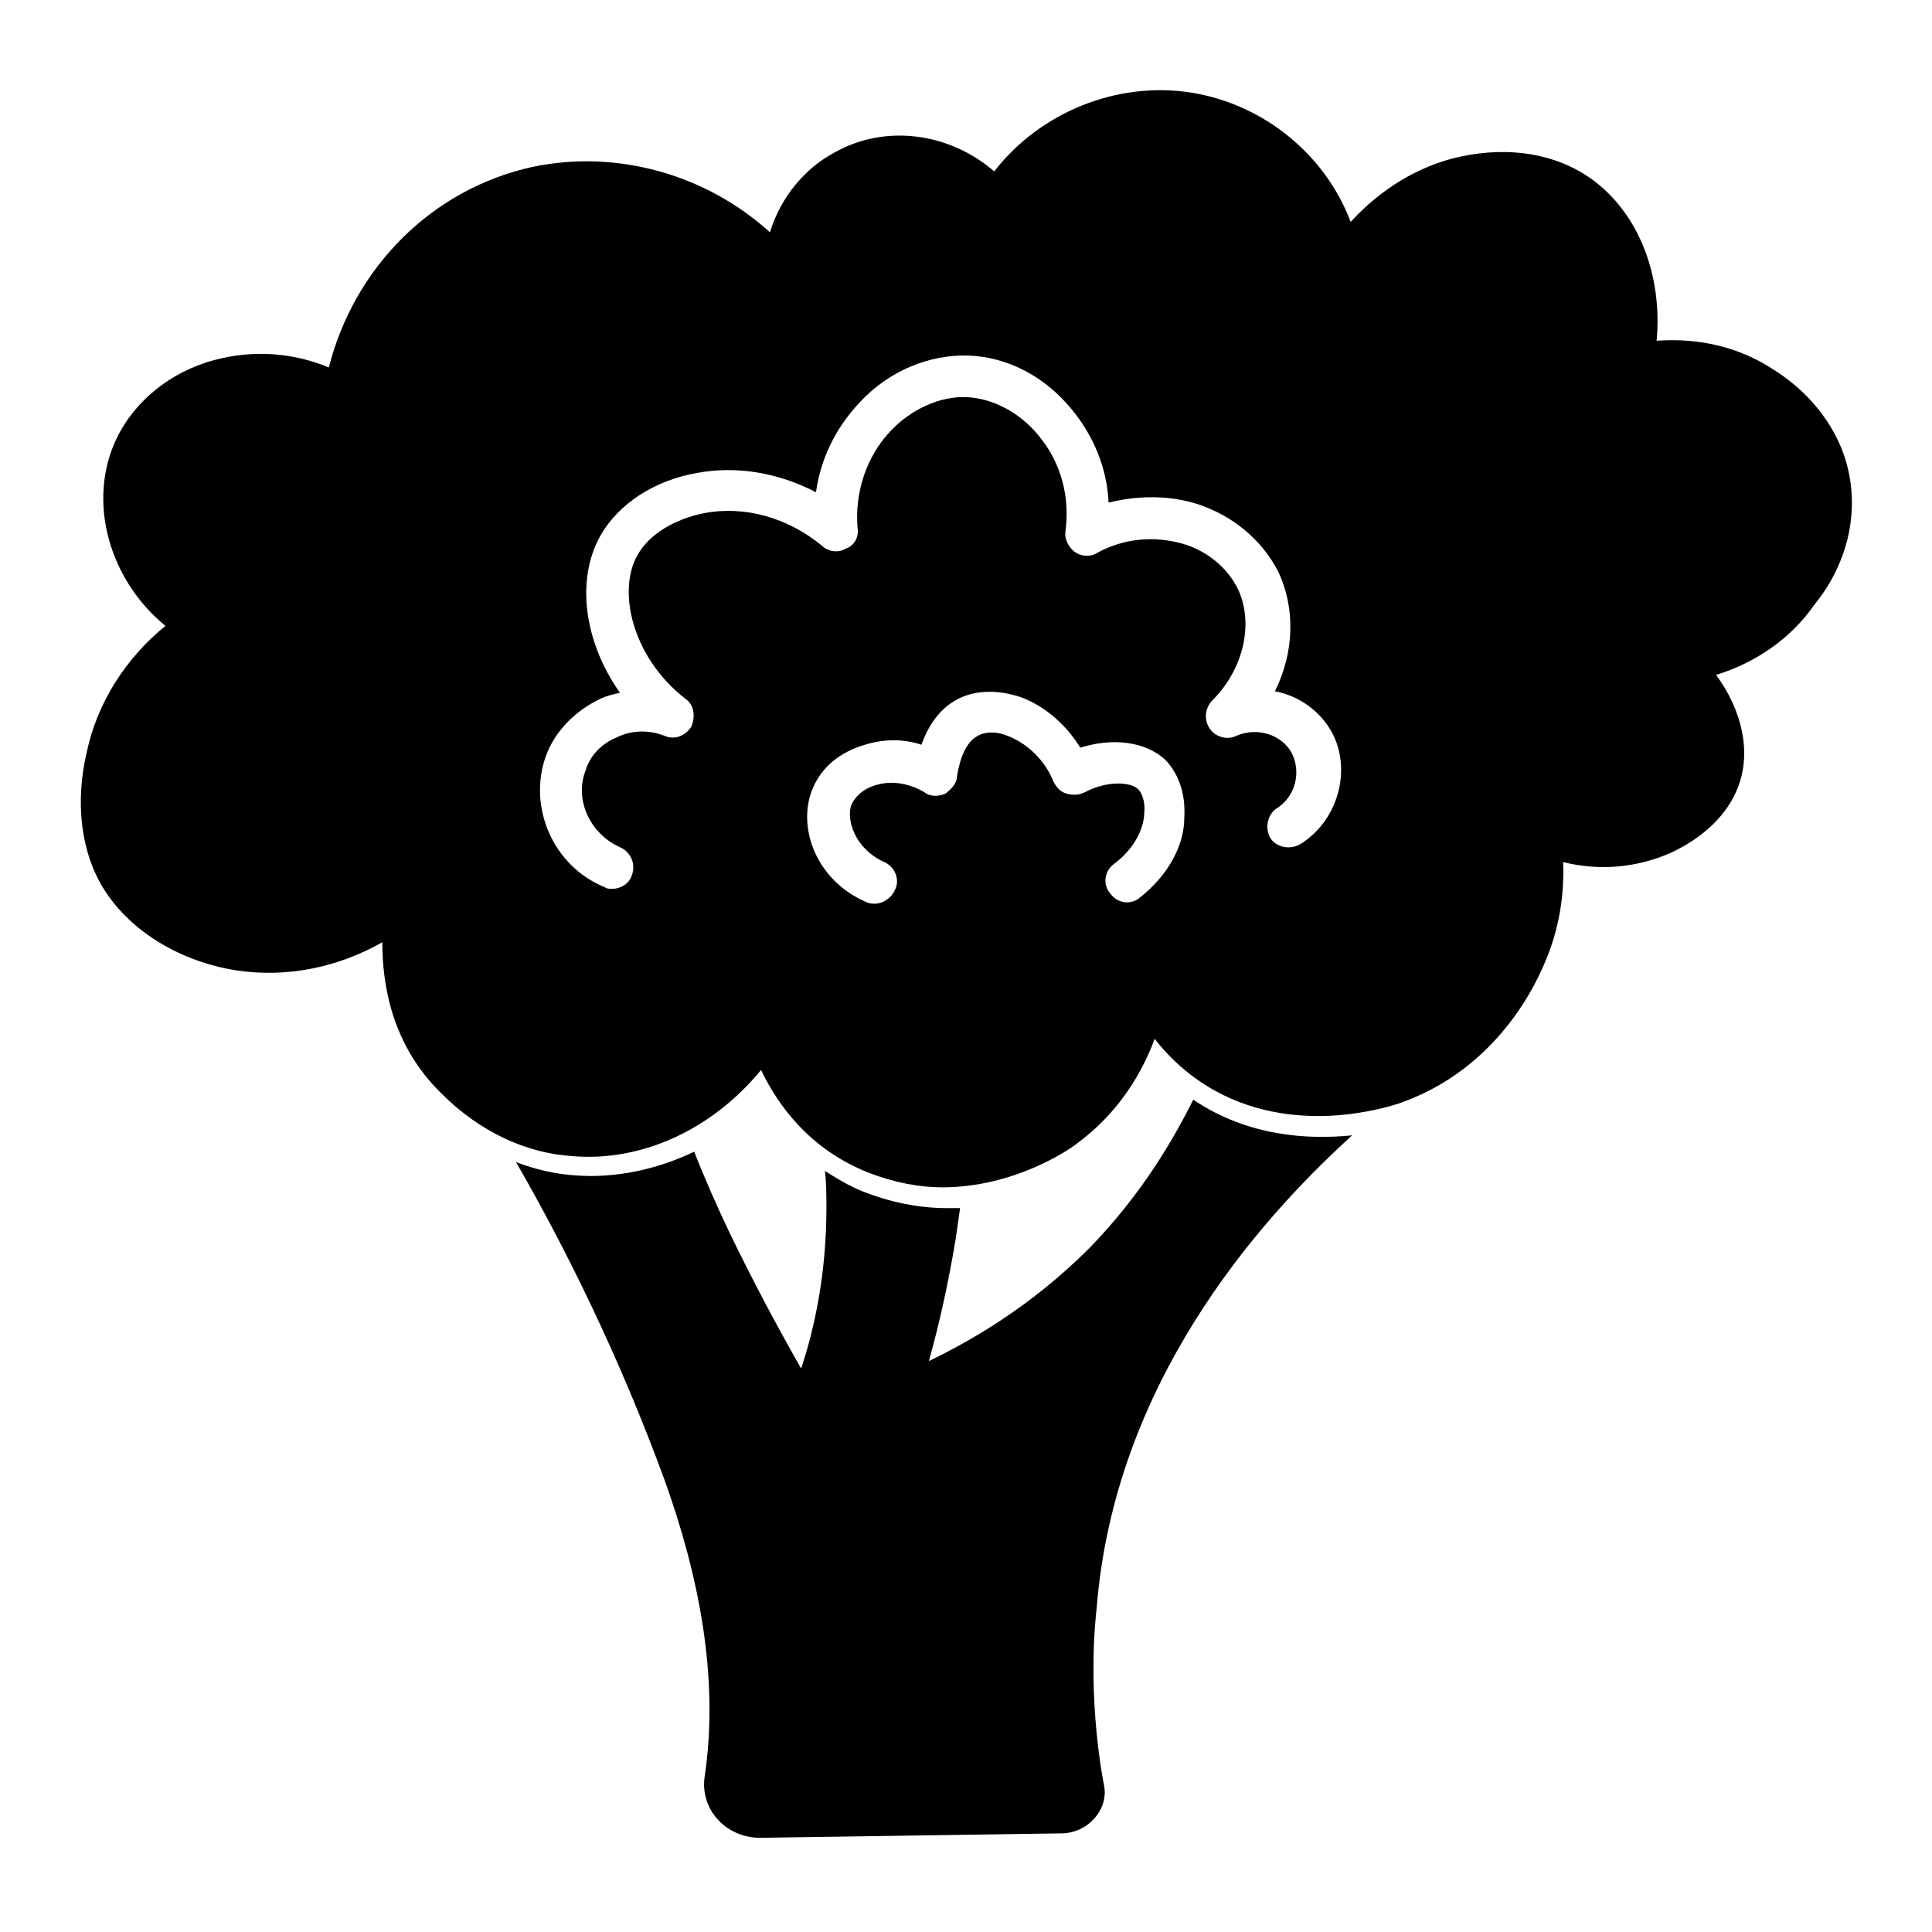
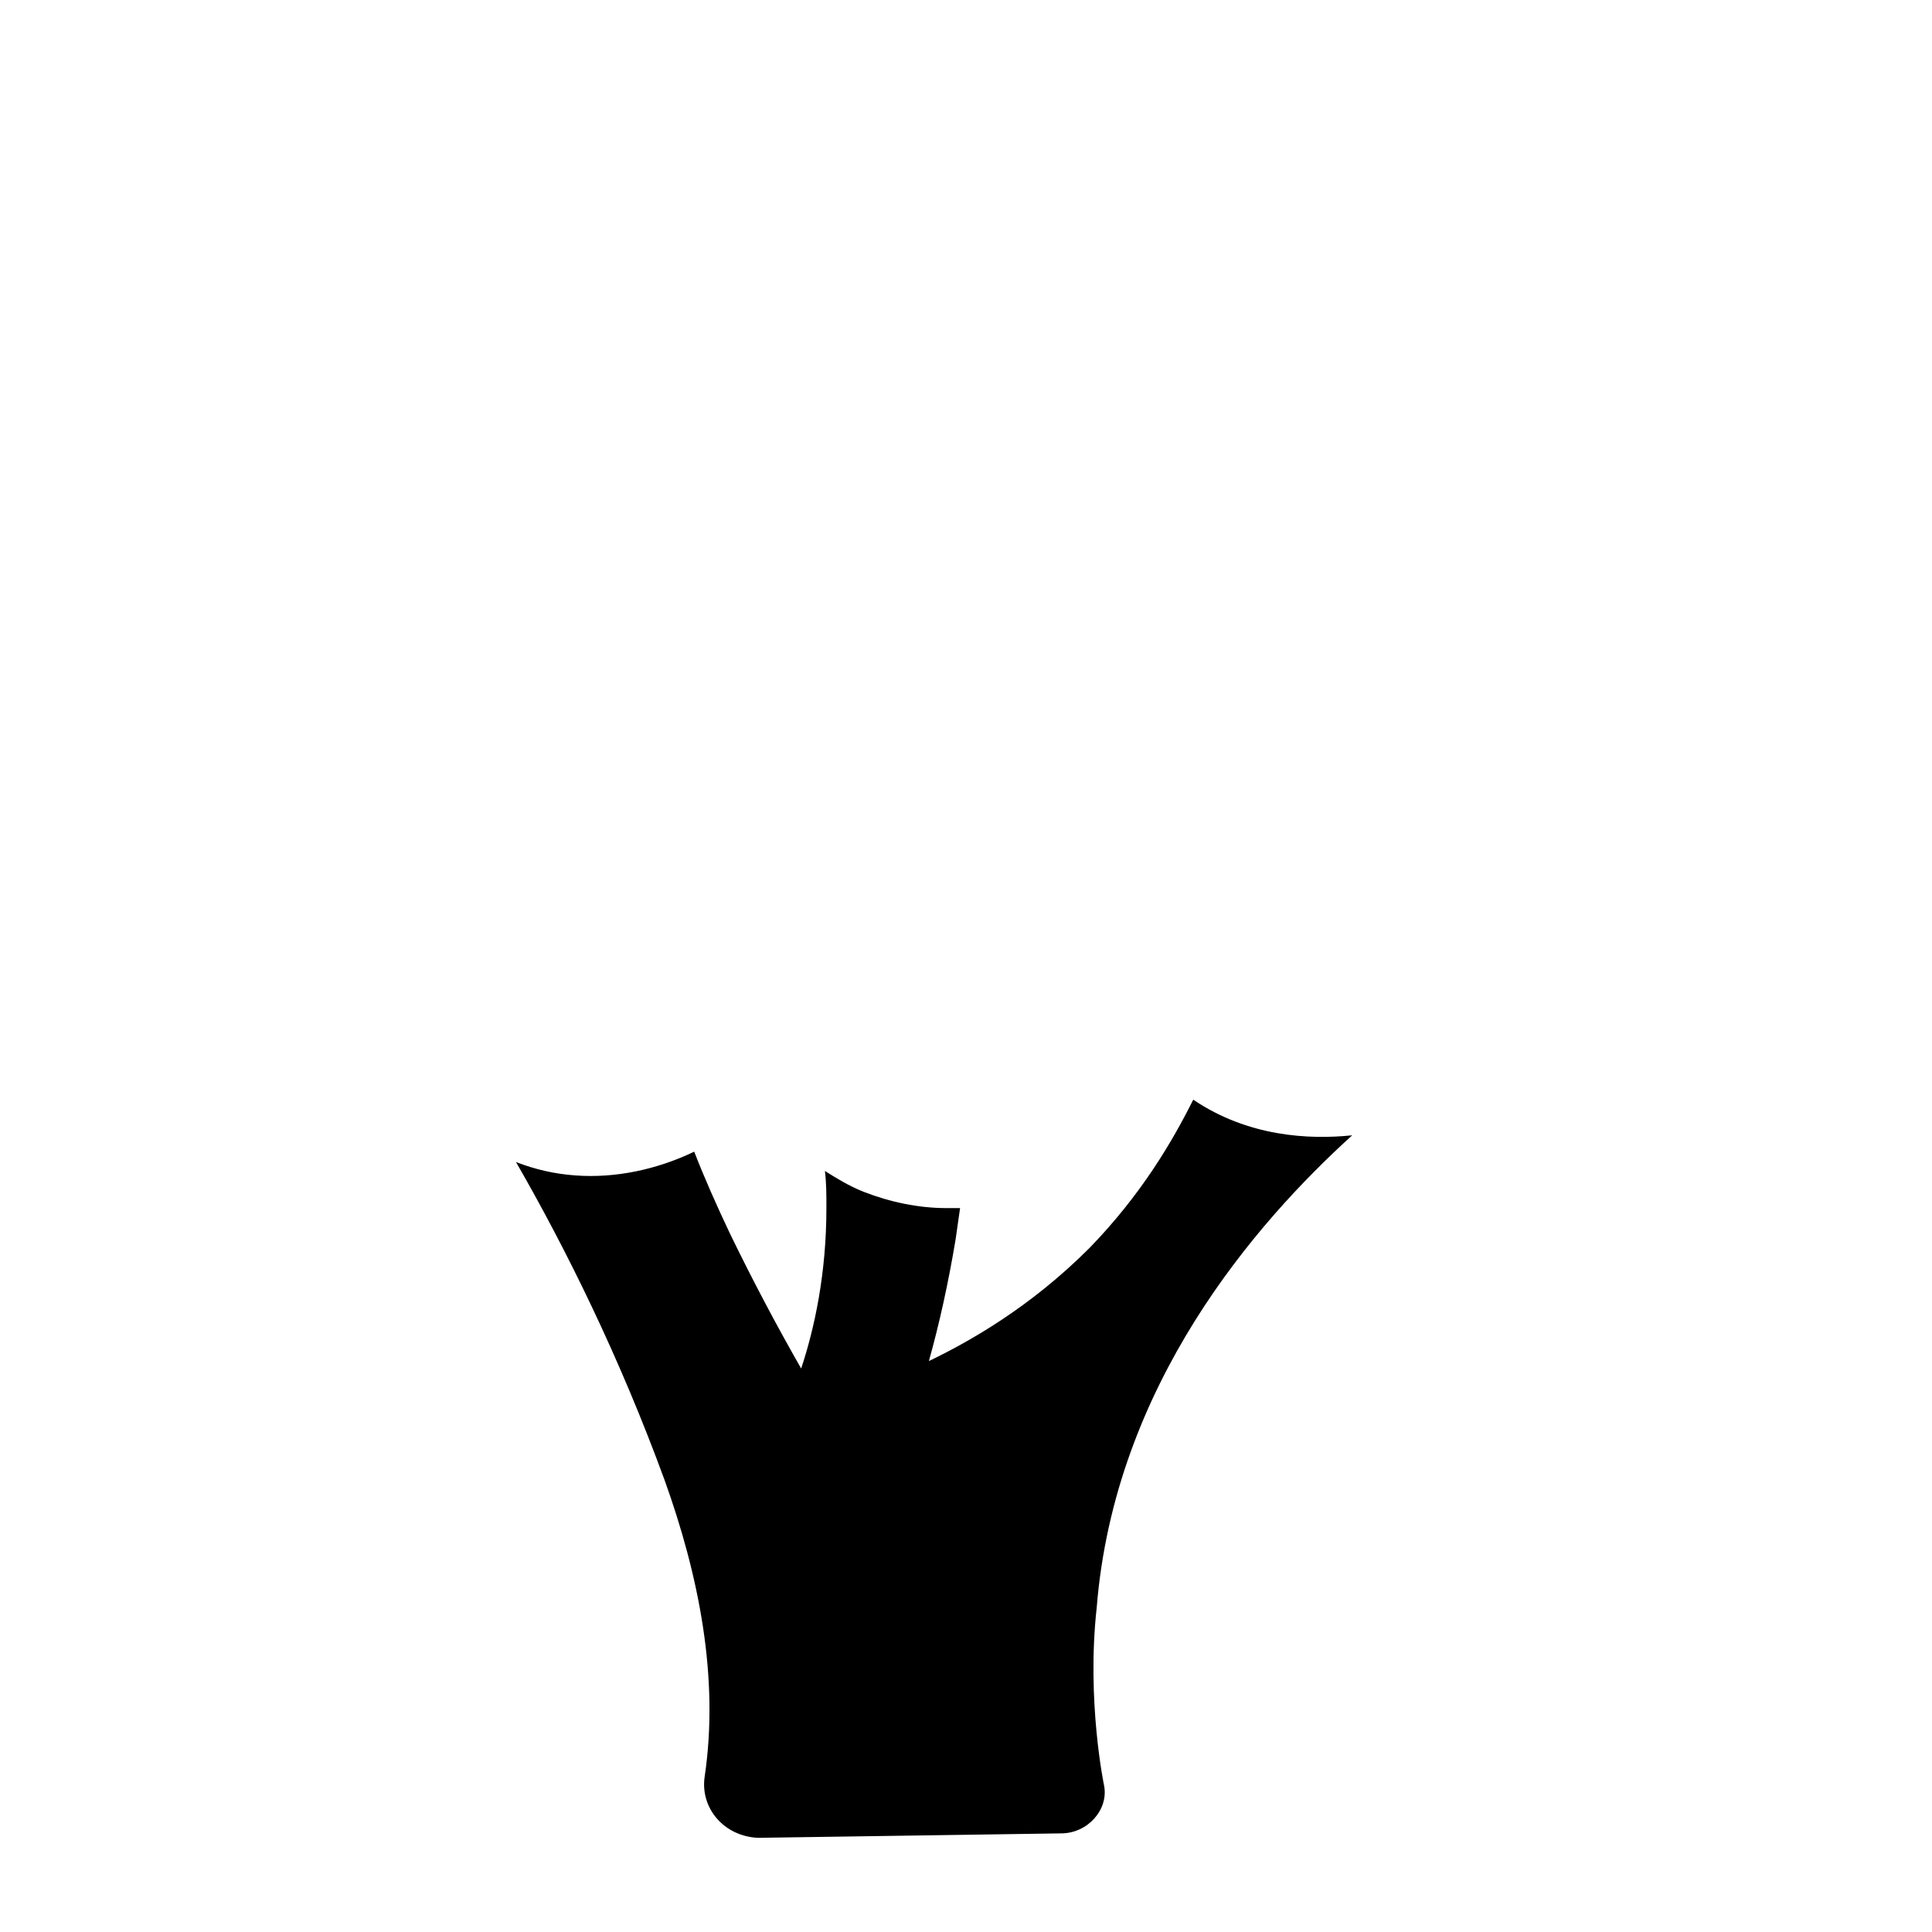
<svg xmlns="http://www.w3.org/2000/svg" fill="#000000" width="800px" height="800px" version="1.1" viewBox="144 144 512 512">
  <g>
-     <path d="m633.8 268.54c-2.363-10.629-9.84-20.469-20.074-26.766-9.055-5.902-19.68-8.266-30.699-7.477 1.574-17.32-4.723-33.852-17.32-42.902-9.445-6.691-21.648-8.66-34.637-5.902-11.02 2.363-21.254 8.66-29.125 17.32-6.691-17.715-22.828-31.098-42.117-34.246-19.68-3.148-40.148 5.117-52.348 20.859-11.809-10.234-28.734-12.594-42.117-5.117-8.266 4.328-14.562 12.203-17.32 21.254-16.926-15.352-40.539-22.043-62.977-17.32-26.766 5.902-47.23 26.766-53.922 53.137-9.445-3.938-20.074-4.723-30.309-1.969-11.809 3.148-21.254 11.02-25.977 20.859-7.871 16.531-1.969 37.391 12.988 49.594-10.629 8.66-18.105 20.469-20.859 33.457-3.148 13.387-1.57 26.77 4.727 36.609 7.086 11.02 20.074 18.895 35.031 21.254 13.383 1.969 26.766-0.789 38.574-7.477 0 11.02 2.363 27.16 15.742 40.148 9.84 9.84 22.043 15.742 34.637 16.531 18.895 1.574 37.391-7.477 49.988-22.828 4.328 9.055 12.594 20.859 28.34 27.16 7.086 2.754 13.777 3.938 19.68 3.938 18.895 0 33.457-9.84 35.426-11.414 11.414-8.266 17.711-19.285 20.859-27.945 2.754 3.543 5.902 6.691 9.445 9.445 22.434 17.32 49.594 9.445 54.711 7.871 24.797-8.266 35.816-29.125 39.359-37.785 3.543-8.266 5.117-17.32 4.723-26.371 9.445 2.363 19.285 1.574 28.34-2.363 8.66-3.938 15.352-10.234 18.105-17.711 3.543-9.445 0.789-20.469-5.902-29.52 10.234-3.148 19.68-9.445 25.977-18.5 8.656-10.633 11.809-23.621 9.051-35.824zm-187.75 113.36c-2.363 1.969-5.902 1.574-7.871-1.18-1.969-2.363-1.574-5.902 1.18-7.871 6.691-5.117 7.871-11.02 7.871-13.383 0.395-3.148-0.789-5.512-1.574-6.297-1.969-1.969-8.266-2.363-14.168 0.789-1.574 0.789-3.148 0.789-4.723 0.395-1.574-0.395-2.754-1.574-3.543-3.148-2.363-5.902-7.086-10.234-12.203-12.203-2.754-1.18-5.902-1.18-7.871 0-3.938 1.969-5.117 8.266-5.512 10.629 0 1.969-1.574 3.543-3.148 4.723-1.969 0.789-3.938 0.789-5.512-0.395-3.938-2.363-8.66-3.148-12.594-1.969-3.148 0.789-5.512 2.754-6.691 5.117-1.574 3.938 0.789 11.809 8.66 15.352 2.754 1.18 4.328 4.723 2.754 7.477-0.789 1.969-3.148 3.543-5.117 3.543-0.789 0-1.574 0-2.363-0.395-13.777-5.902-18.5-20.469-14.168-30.309 2.363-5.512 7.086-9.445 13.777-11.414 5.117-1.574 10.234-1.574 14.957 0 1.574-4.328 4.328-9.445 9.84-12.203 4.723-2.363 10.629-2.363 16.531-0.395 6.297 2.363 11.809 7.086 15.742 13.383 8.66-2.754 17.32-1.574 22.434 3.148 3.543 3.543 5.512 9.055 5.117 15.352 0.004 7.477-4.328 15.348-11.805 21.254zm42.508-14.172c-2.754 1.574-6.297 0.789-7.871-1.574-1.574-2.754-0.789-6.297 1.574-7.871 5.117-3.148 6.691-9.84 3.938-14.957-2.754-4.723-9.055-6.691-14.562-4.328-2.363 1.18-5.512 0.395-7.086-1.969-1.574-2.363-1.18-5.512 0.789-7.477 8.266-8.266 11.02-20.469 6.691-29.52-2.754-5.512-7.871-9.84-14.168-11.809-7.871-2.363-16.137-1.574-23.223 2.363-1.969 1.18-4.328 0.789-5.902-0.395-1.574-1.18-2.754-3.543-2.363-5.512 1.18-9.055-1.18-18.105-7.086-25.191-5.117-6.297-12.203-9.84-18.895-10.234-7.086-0.395-14.957 3.148-20.469 9.055-6.297 6.691-9.445 16.137-8.66 25.586 0.395 2.363-0.789 4.723-3.148 5.512-1.969 1.18-4.723 0.789-6.297-0.789-9.055-7.477-20.469-10.629-31.094-8.66-7.871 1.574-14.562 5.512-17.711 11.02-5.512 9.445-1.574 27.16 12.594 38.18 2.363 1.574 2.754 4.723 1.574 7.477-1.574 2.363-4.328 3.543-7.086 2.363-3.938-1.574-8.66-1.574-12.594 0.395-3.938 1.574-7.086 4.723-8.266 8.66-3.148 7.871 1.18 16.926 9.055 20.469 2.754 1.18 4.328 4.328 3.148 7.477-0.789 2.363-3.148 3.543-5.117 3.543-0.789 0-1.574 0-1.969-0.395-13.777-5.512-20.469-21.254-15.742-34.637 2.363-6.691 7.871-12.203 14.562-15.352 1.574-0.789 3.543-1.18 5.117-1.574-9.445-13.383-11.809-29.914-5.117-41.723 4.723-8.266 14.168-14.562 25.586-16.531 10.629-1.969 21.648 0 31.488 5.117 1.18-8.66 5.117-16.926 11.414-23.617 7.871-8.66 18.895-12.988 29.125-12.594 10.234 0.395 20.074 5.512 27.16 14.168 5.902 7.086 9.445 15.742 9.84 24.797 7.871-1.969 16.137-1.969 23.617 0.395 9.445 3.148 16.926 9.445 21.254 17.711 4.723 9.84 4.328 21.648-0.789 31.883 6.297 1.18 11.809 5.117 14.957 10.629 5.508 9.836 1.965 23.613-8.27 29.91z" />
    <path d="m502.34 444.87c-11.414 1.18-27.551 0.395-42.117-9.445-5.512 11.02-13.777 25.191-27.551 39.359-15.742 15.742-31.883 24.797-42.508 29.914 2.754-9.84 5.117-20.469 7.086-32.273 0.395-2.754 0.789-5.512 1.18-8.266h-3.543c-7.477 0-14.957-1.574-22.043-4.328-3.938-1.574-7.086-3.543-10.234-5.512 0.395 3.148 0.395 6.297 0.395 9.84 0 17.32-3.148 31.883-6.691 42.508-6.297-11.02-12.594-22.828-18.895-35.816-3.543-7.477-6.691-14.562-9.445-21.648-9.84 4.723-20.859 7.086-31.488 6.297-5.512-0.395-10.629-1.574-15.742-3.543 13.383 23.223 27.551 51.957 39.359 84.23 9.055 25.191 14.562 52.348 10.629 78.719-1.18 8.266 5.117 15.742 14.168 16.137l80.293-1.18c7.086 0 12.594-6.297 11.414-12.594 0 0-4.723-22.434-1.969-47.23 4.727-59.043 42.117-101.95 67.703-125.17z" />
  </g>
</svg>